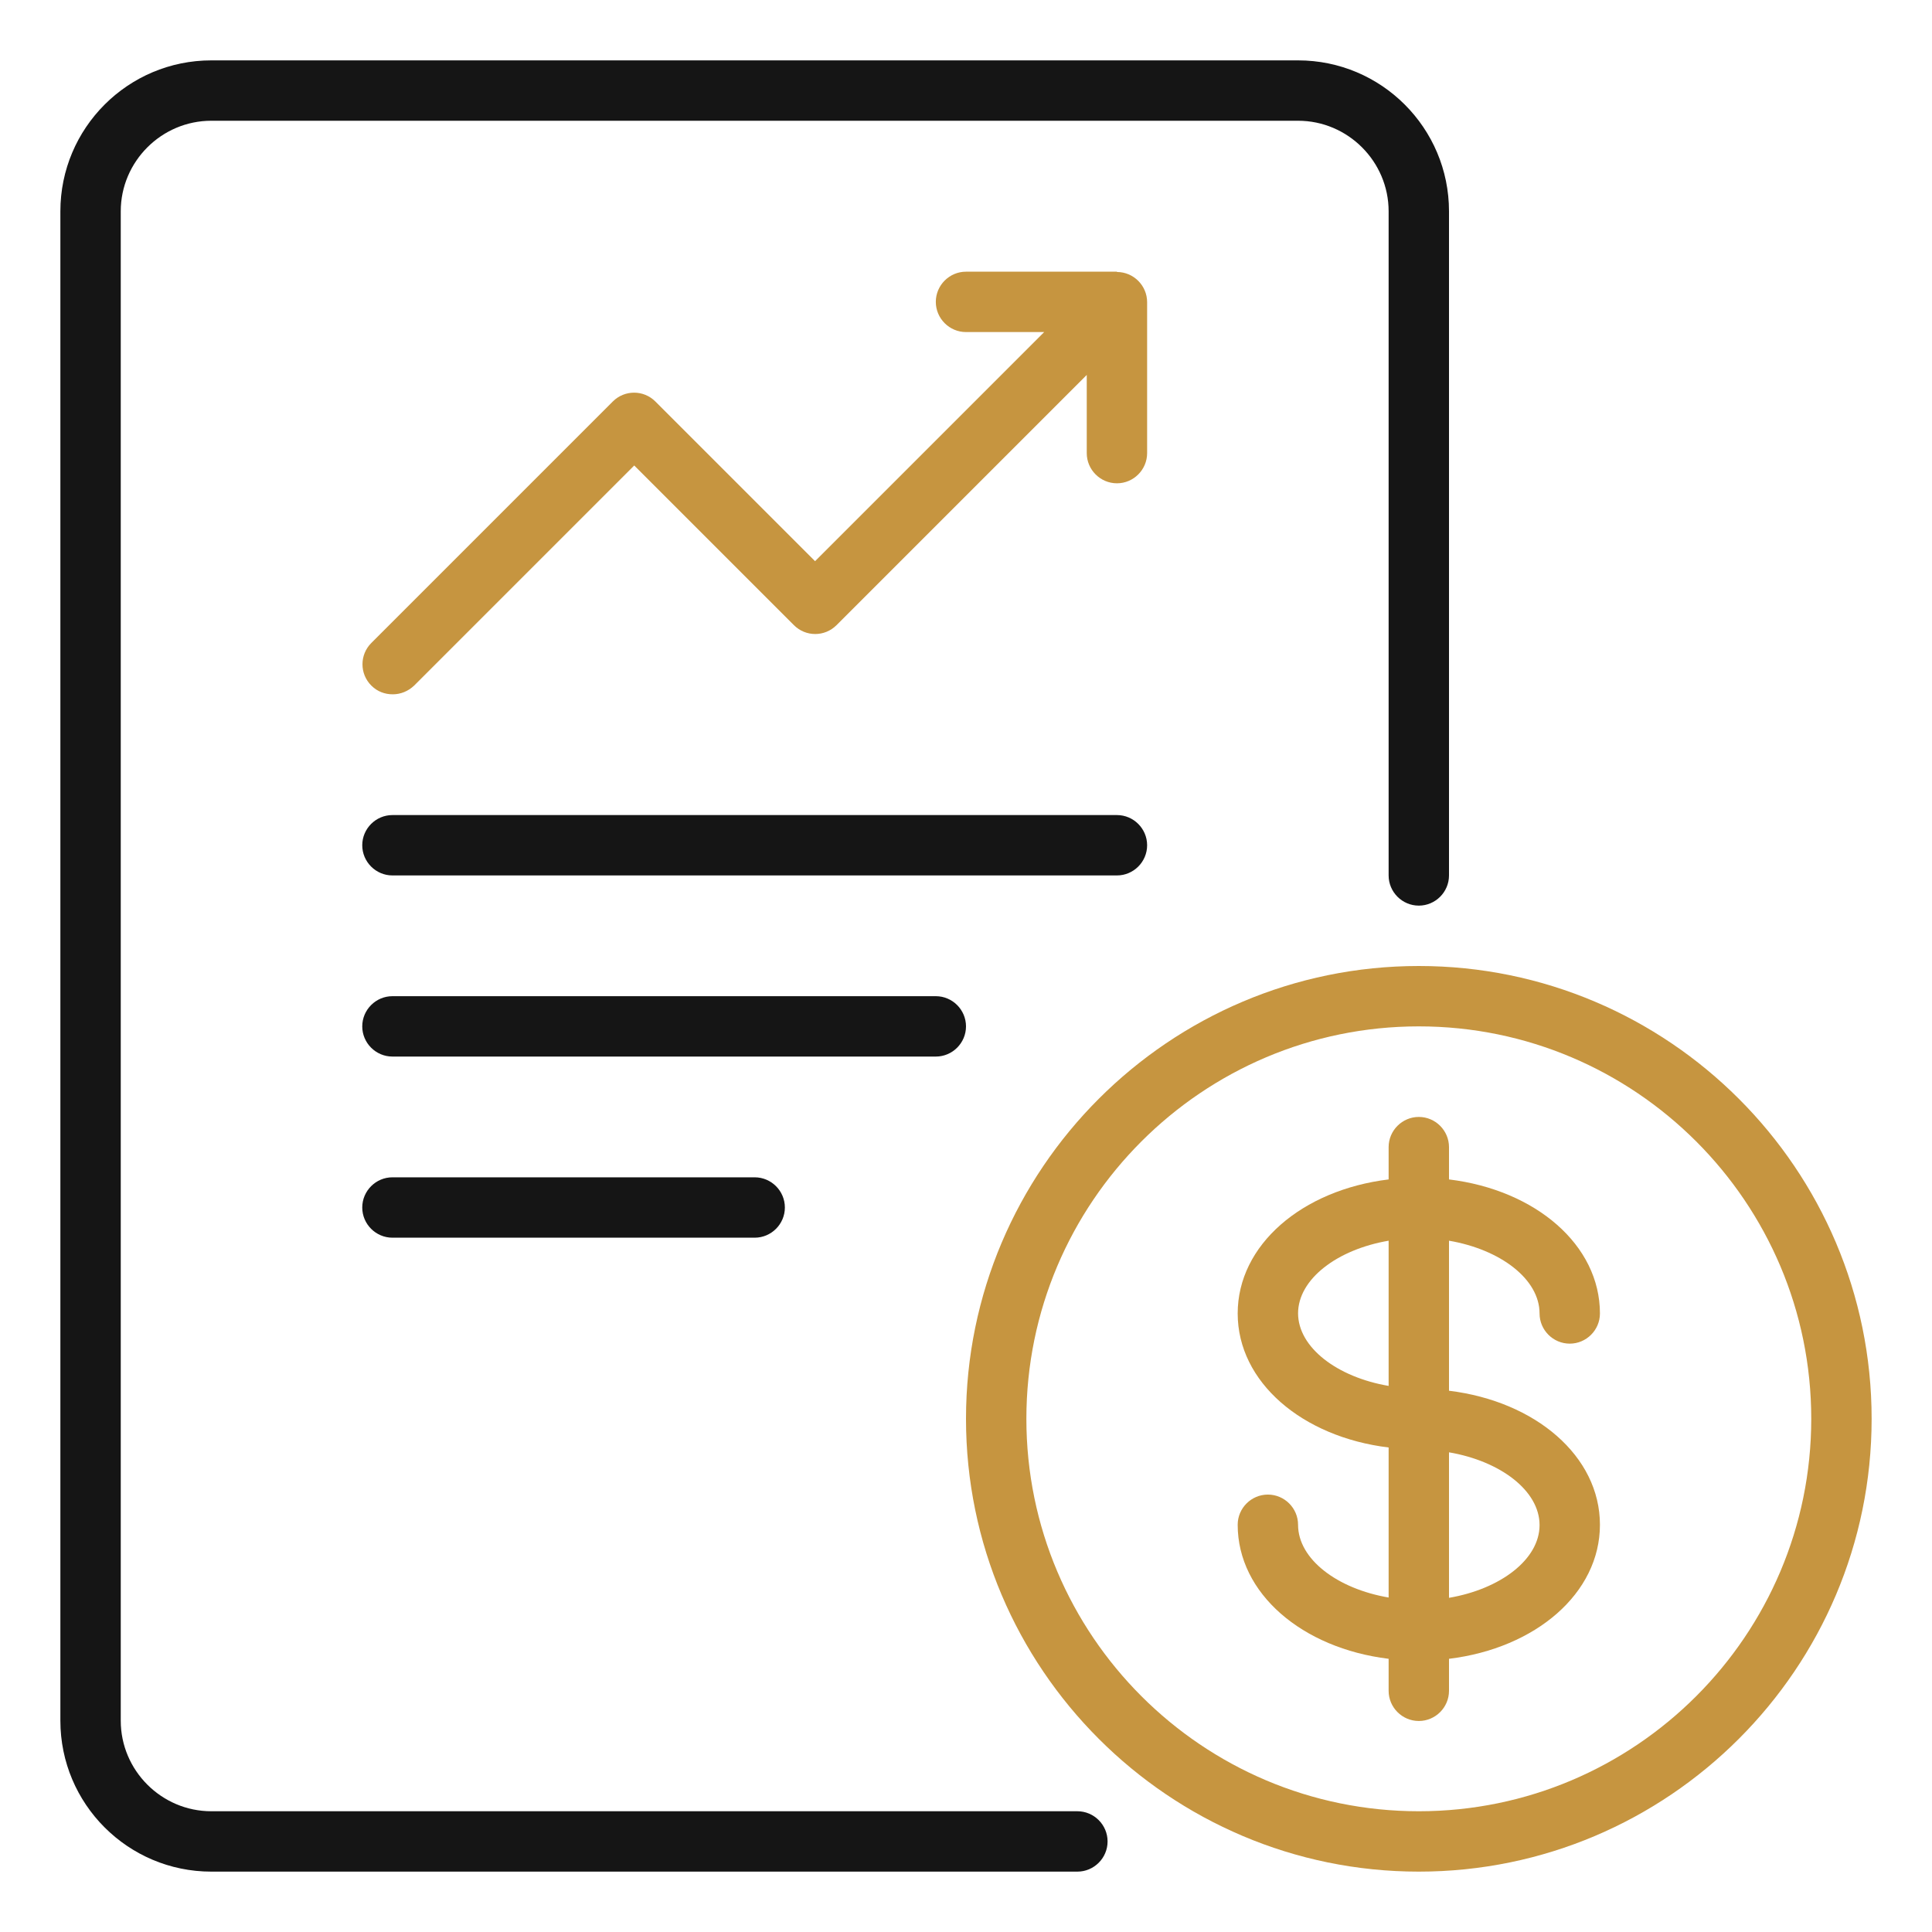
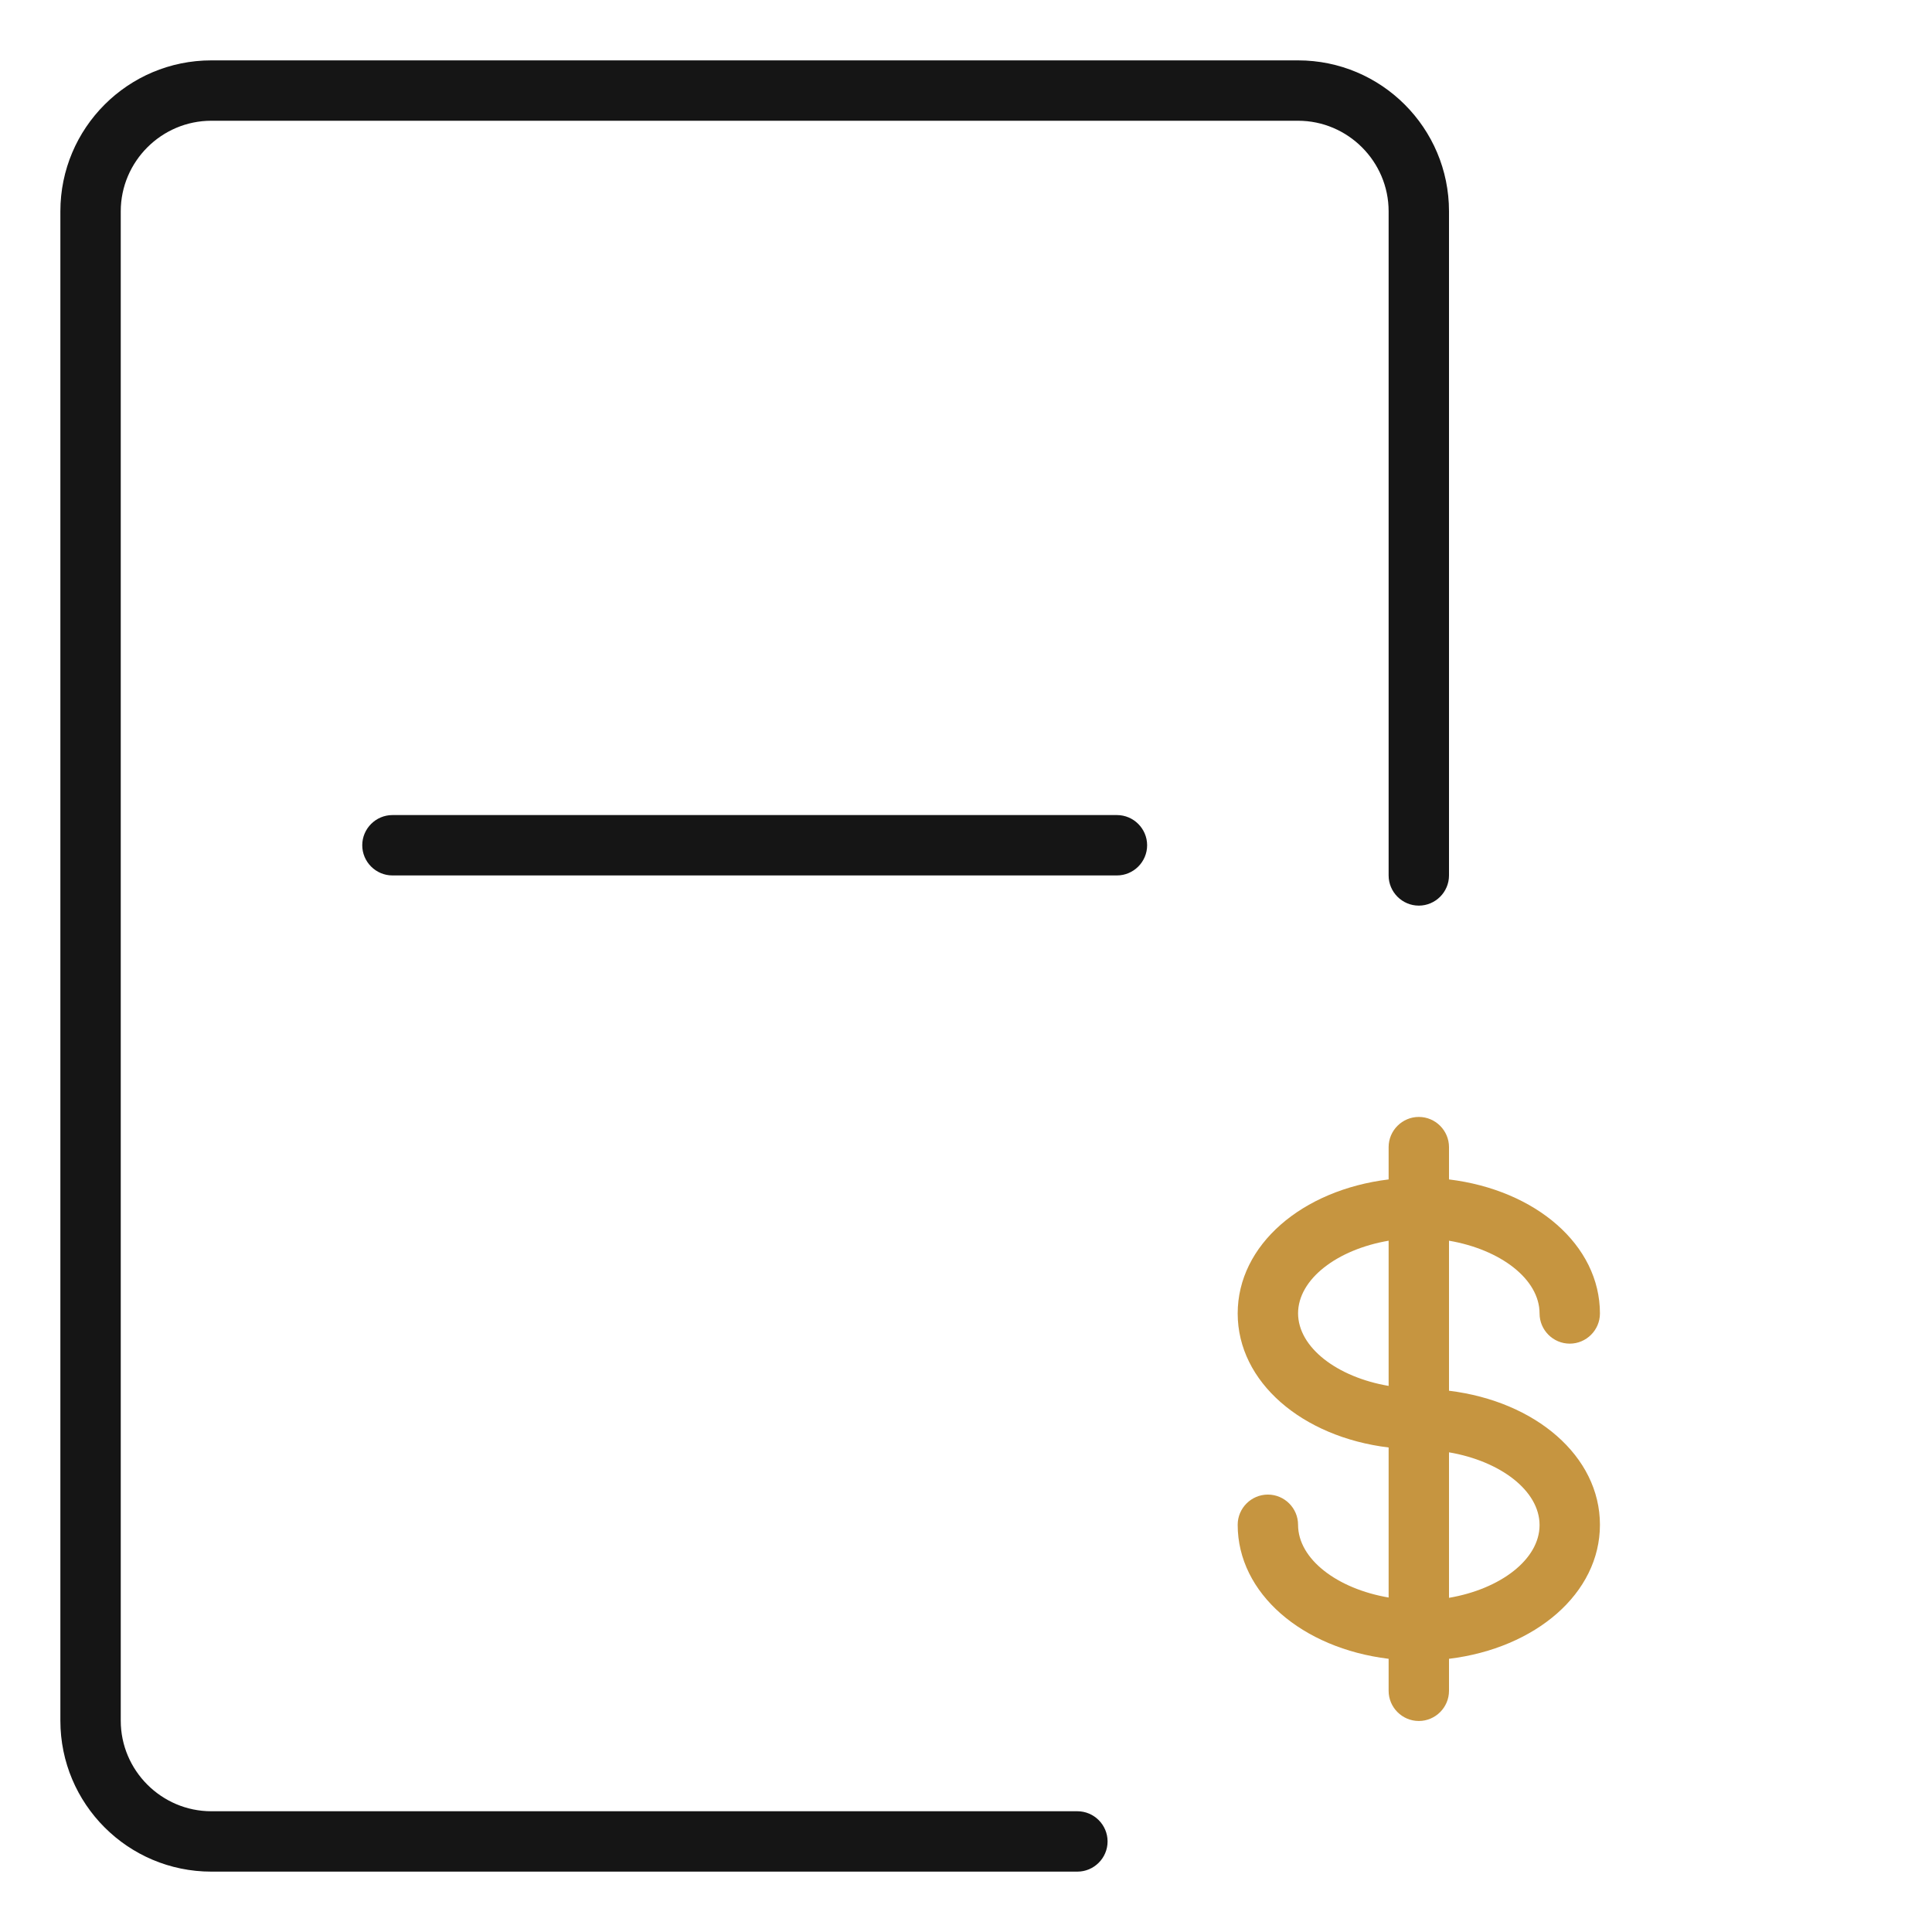
<svg xmlns="http://www.w3.org/2000/svg" width="64" height="64" viewBox="0 0 64 64" fill="none">
-   <path d="M47 62C38.73 62 32 55.27 32 47C32 38.73 38.73 32 47 32C55.27 32 62 38.73 62 47C62 55.27 55.27 62 47 62ZM47 34C39.83 34 34 39.83 34 47C34 54.17 39.83 60 47 60C54.17 60 60 54.17 60 47C60 39.83 54.17 34 47 34Z" fill="#C69540" />
  <path d="M48 46.07V41.1C49.7 41.39 51 42.37 51 43.51C51 44.06 51.45 44.51 52 44.51C52.55 44.51 53 44.06 53 43.51C53 41.24 50.87 39.42 48 39.07V38C48 37.45 47.55 37 47 37C46.45 37 46 37.45 46 38V39.07C43.13 39.42 41 41.24 41 43.51C41 45.78 43.13 47.6 46 47.95V52.92C44.3 52.63 43 51.65 43 50.51C43 49.96 42.55 49.51 42 49.51C41.45 49.51 41 49.96 41 50.51C41 52.78 43.13 54.6 46 54.95V56.01C46 56.56 46.45 57.01 47 57.01C47.55 57.01 48 56.56 48 56.01V54.95C50.87 54.6 53 52.78 53 50.51C53 48.24 50.87 46.42 48 46.07ZM43 43.51C43 42.37 44.3 41.39 46 41.1V45.91C44.3 45.62 43 44.64 43 43.5V43.51ZM48 52.92V48.11C49.7 48.4 51 49.38 51 50.52C51 51.66 49.7 52.64 48 52.93V52.92Z" fill="#C69540" />
  <path d="M35.69 62H7C4.24 62 2 59.76 2 57V7C2 4.24 4.24 2 7 2H43C45.76 2 48 4.24 48 7V29C48 29.55 47.55 30 47 30C46.45 30 46 29.55 46 29V7C46 5.35 44.65 4 43 4H7C5.35 4 4 5.35 4 7V57C4 58.65 5.35 60 7 60H35.69C36.24 60 36.69 60.45 36.69 61C36.69 61.55 36.24 62 35.69 62Z" fill="#151515" />
-   <path d="M37 9H32C31.45 9 31 9.45 31 10C31 10.55 31.45 11 32 11H34.59L27 18.59L21.71 13.3C21.32 12.91 20.69 12.91 20.3 13.3L12.3 21.3C11.91 21.69 11.91 22.32 12.3 22.71C12.5 22.91 12.75 23 13.01 23C13.27 23 13.52 22.9 13.72 22.71L21.01 15.42L26.3 20.71C26.69 21.1 27.32 21.1 27.71 20.71L36 12.42V15.01C36 15.56 36.45 16.01 37 16.01C37.55 16.01 38 15.56 38 15.01V10.01C38 9.46 37.55 9.01 37 9.01V9Z" fill="#C69540" />
  <path d="M37 29H13C12.45 29 12 28.55 12 28C12 27.45 12.45 27 13 27H37C37.55 27 38 27.45 38 28C38 28.55 37.55 29 37 29Z" fill="#151515" />
-   <path d="M31 35H13C12.45 35 12 34.55 12 34C12 33.45 12.45 33 13 33H31C31.55 33 32 33.45 32 34C32 34.55 31.55 35 31 35Z" fill="#151515" />
-   <path d="M25 41H13C12.45 41 12 40.55 12 40C12 39.45 12.45 39 13 39H25C25.55 39 26 39.45 26 40C26 40.55 25.55 41 25 41Z" fill="#151515" />
</svg>